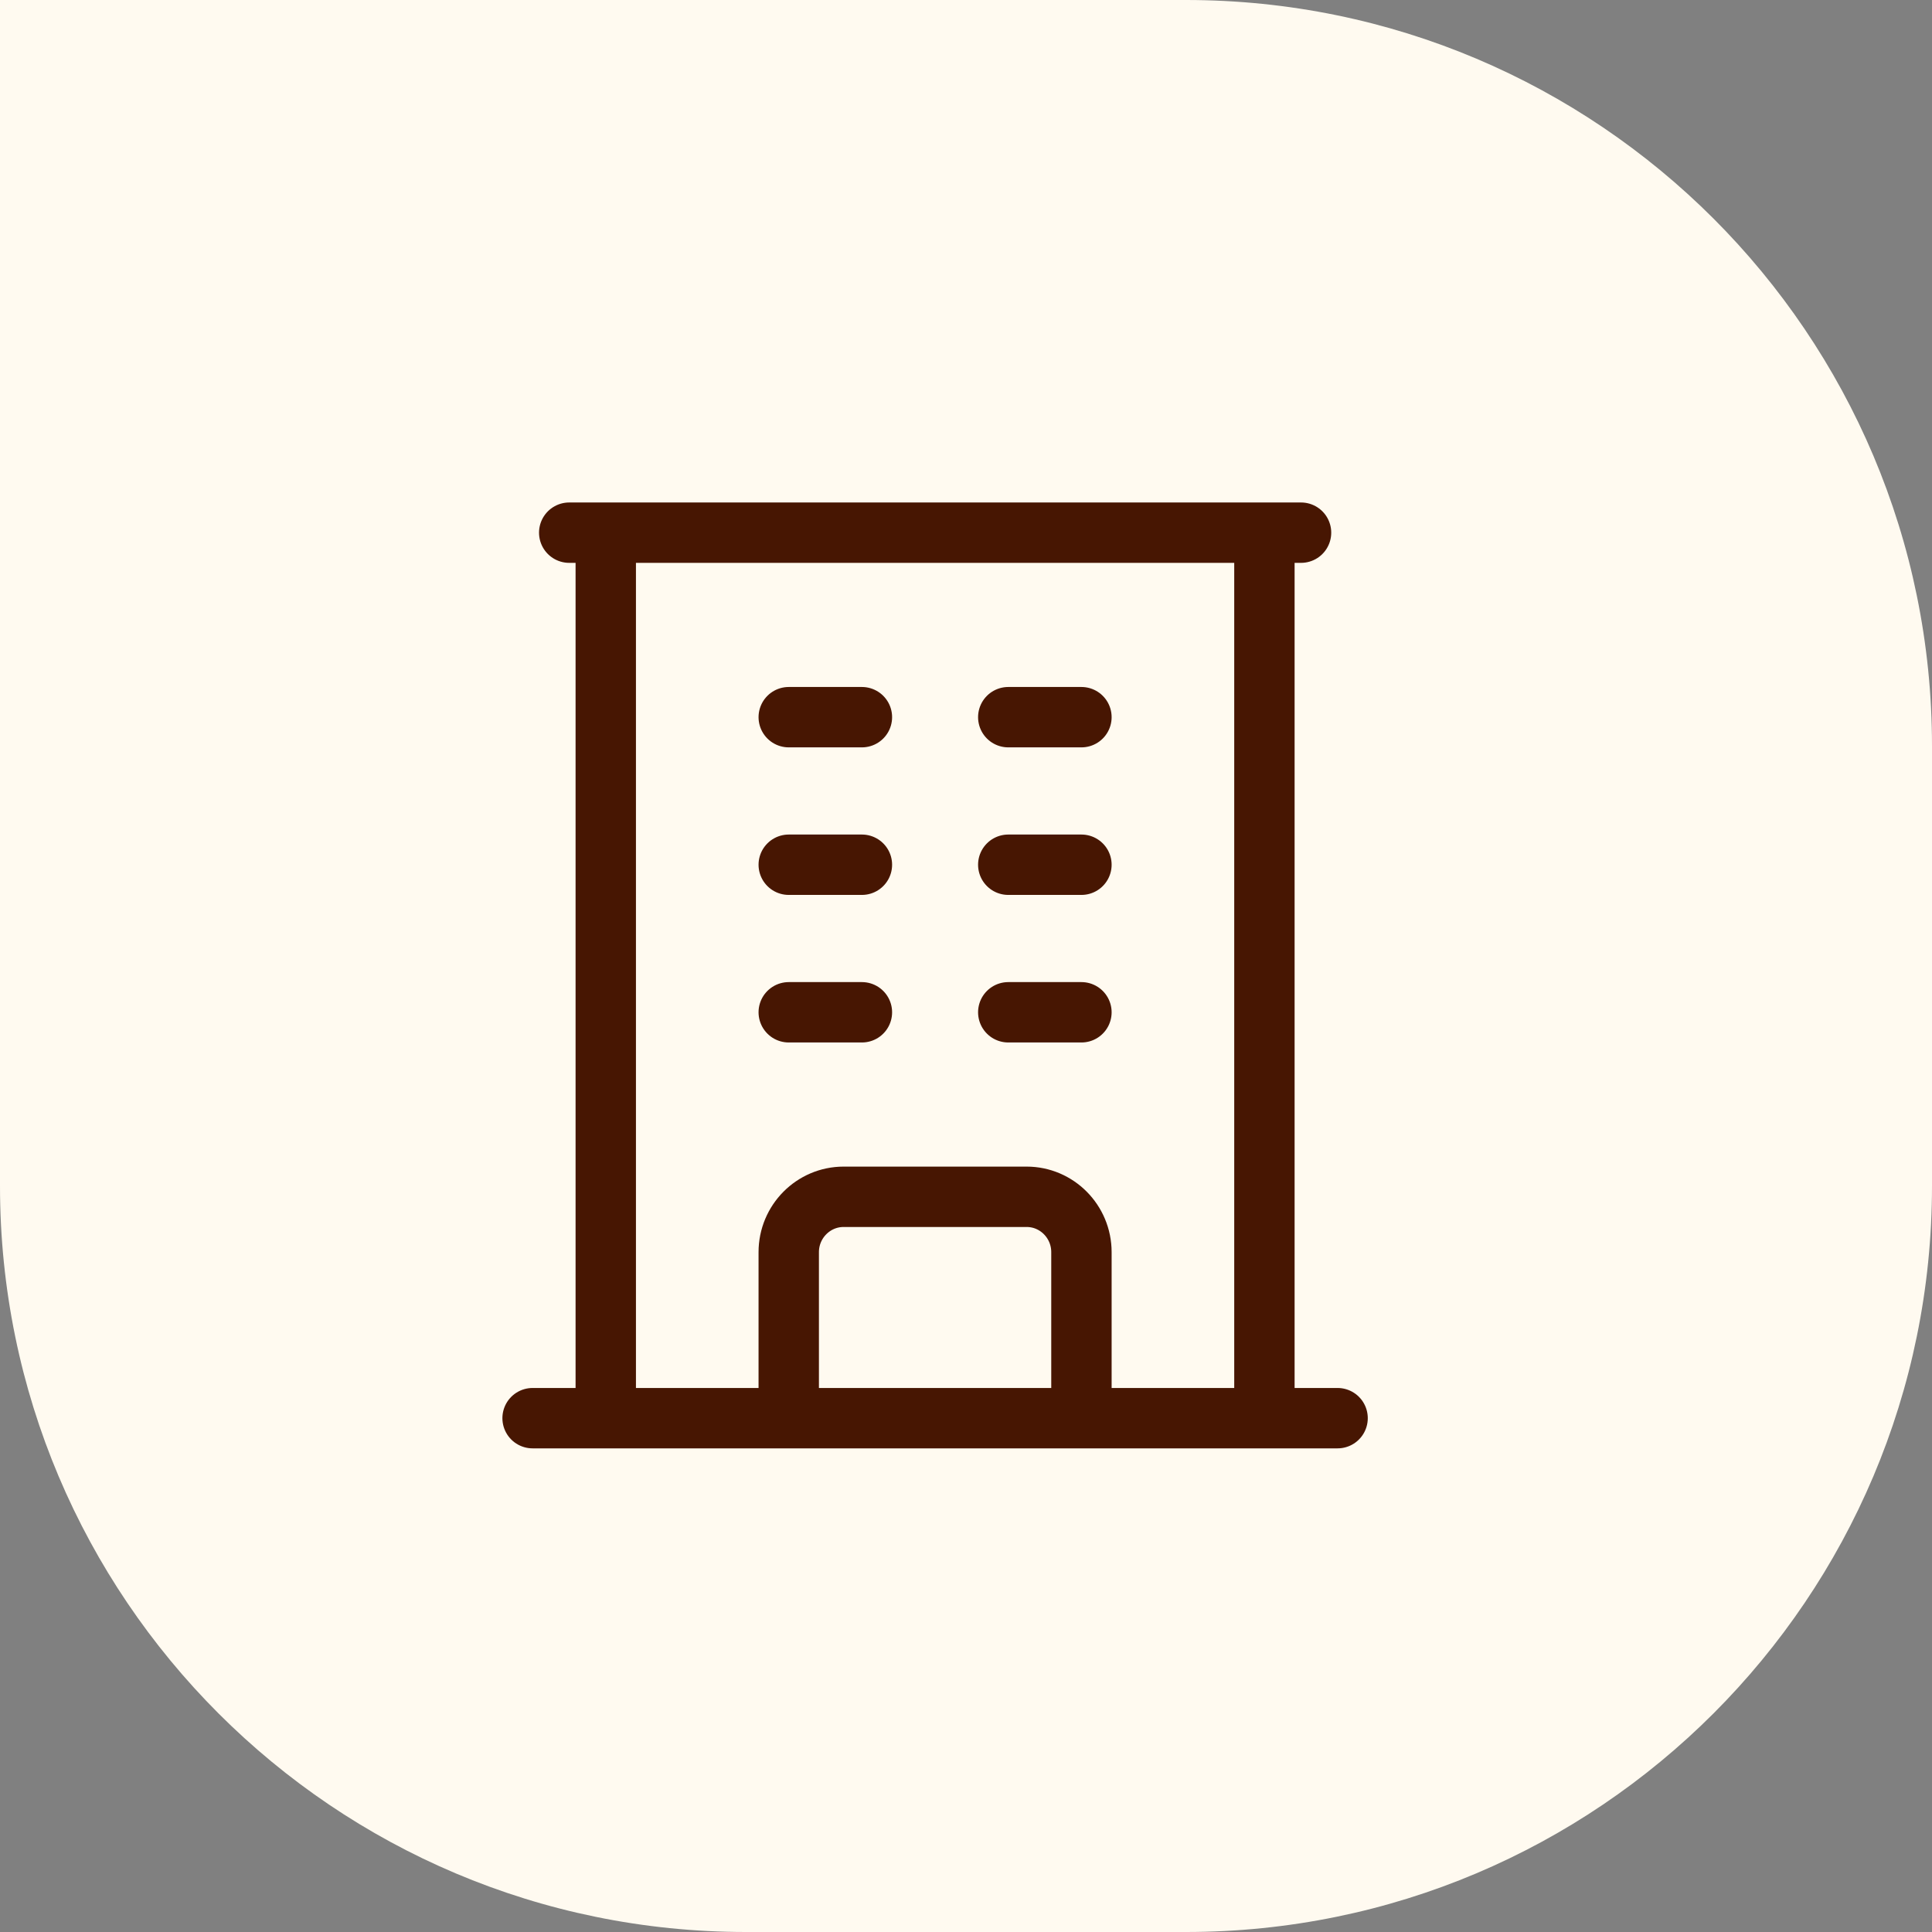
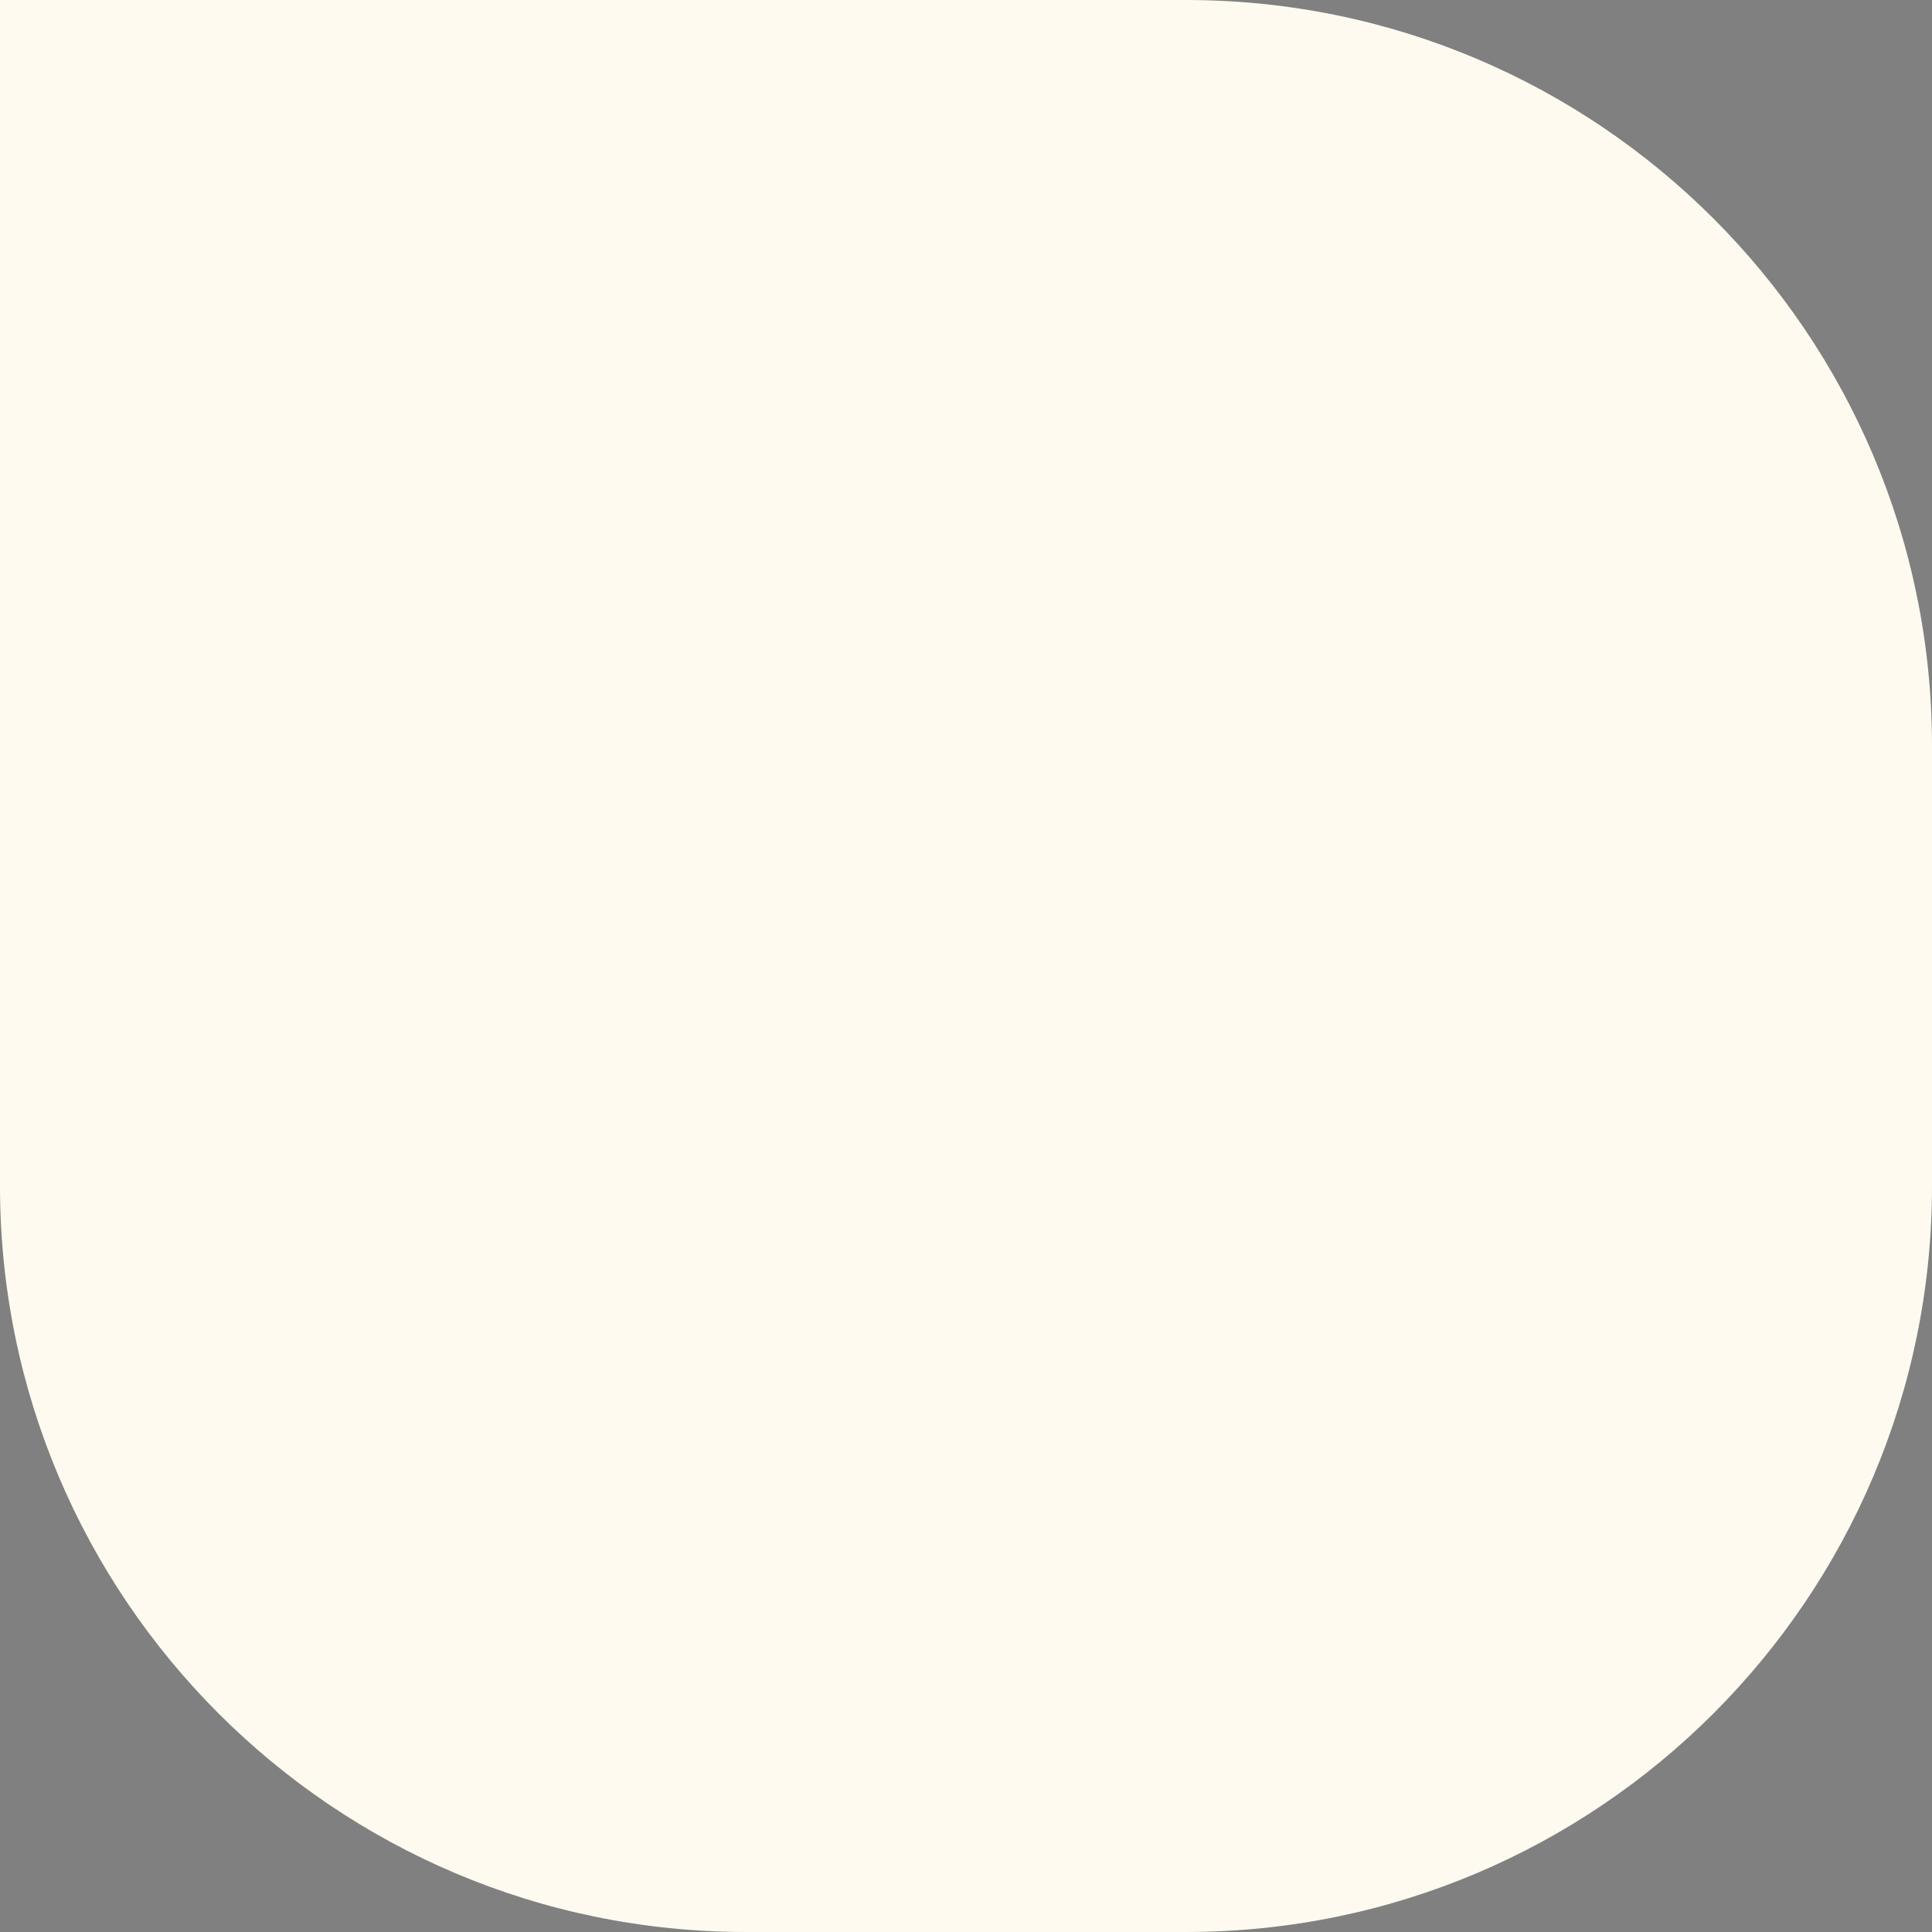
<svg xmlns="http://www.w3.org/2000/svg" width="24" height="24" viewBox="0 0 24 24" fill="none">
  <rect x="0" y="0" width="24" height="24" fill="#808080" stroke="none" />
  <path d="M0 0H14.732C19.85 0 24 4.15 24 9.268V14.732C24 19.85 19.85 24 14.732 24H9.268C4.15 24 0 19.85 0 14.732V0Z" fill="#FFFAF0" />
-   <path d="M6.616 17.617H16.616M7.071 6.617H16.162M7.525 6.617V17.617M15.707 6.617V17.617M9.798 8.909H10.707M9.798 10.742H10.707M9.798 12.575H10.707M12.525 8.909H13.434M12.525 10.742H13.434M12.525 12.575H13.434M9.798 17.617V15.555C9.798 15.175 10.104 14.867 10.48 14.867H12.753C13.129 14.867 13.434 15.175 13.434 15.555V17.617" stroke="#471602" stroke-width="0.75" stroke-linecap="round" stroke-linejoin="round" />
</svg>